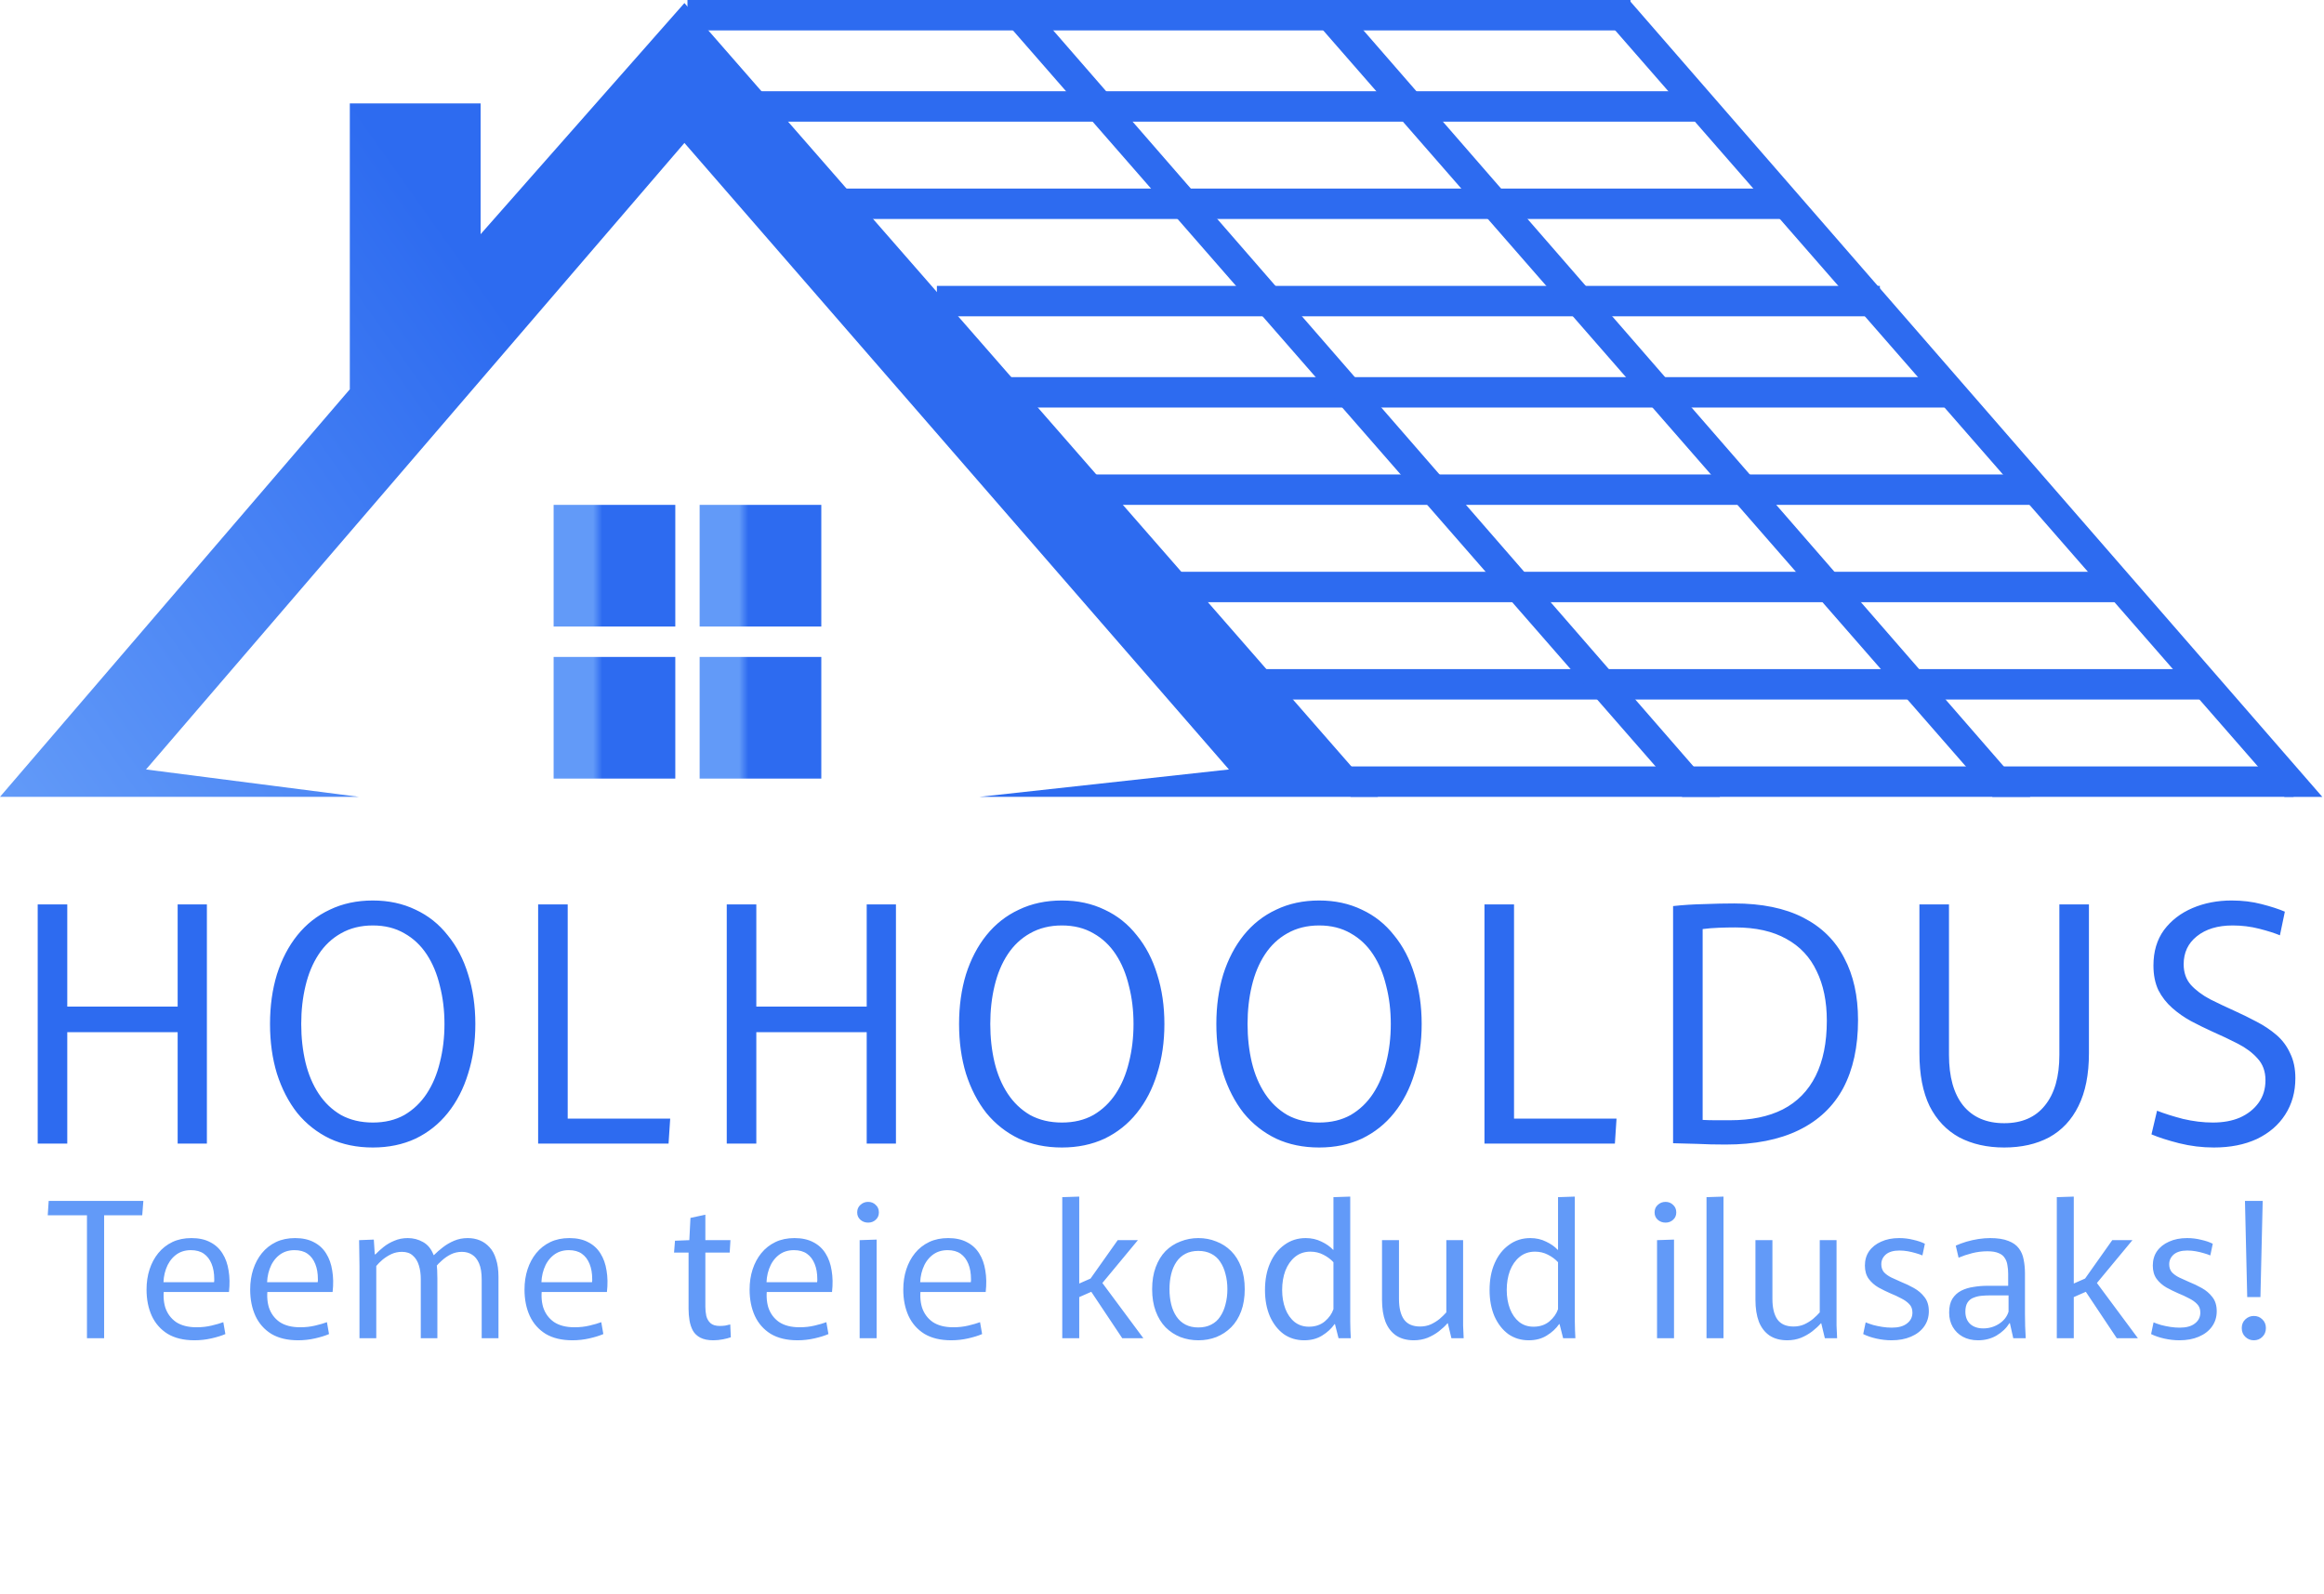
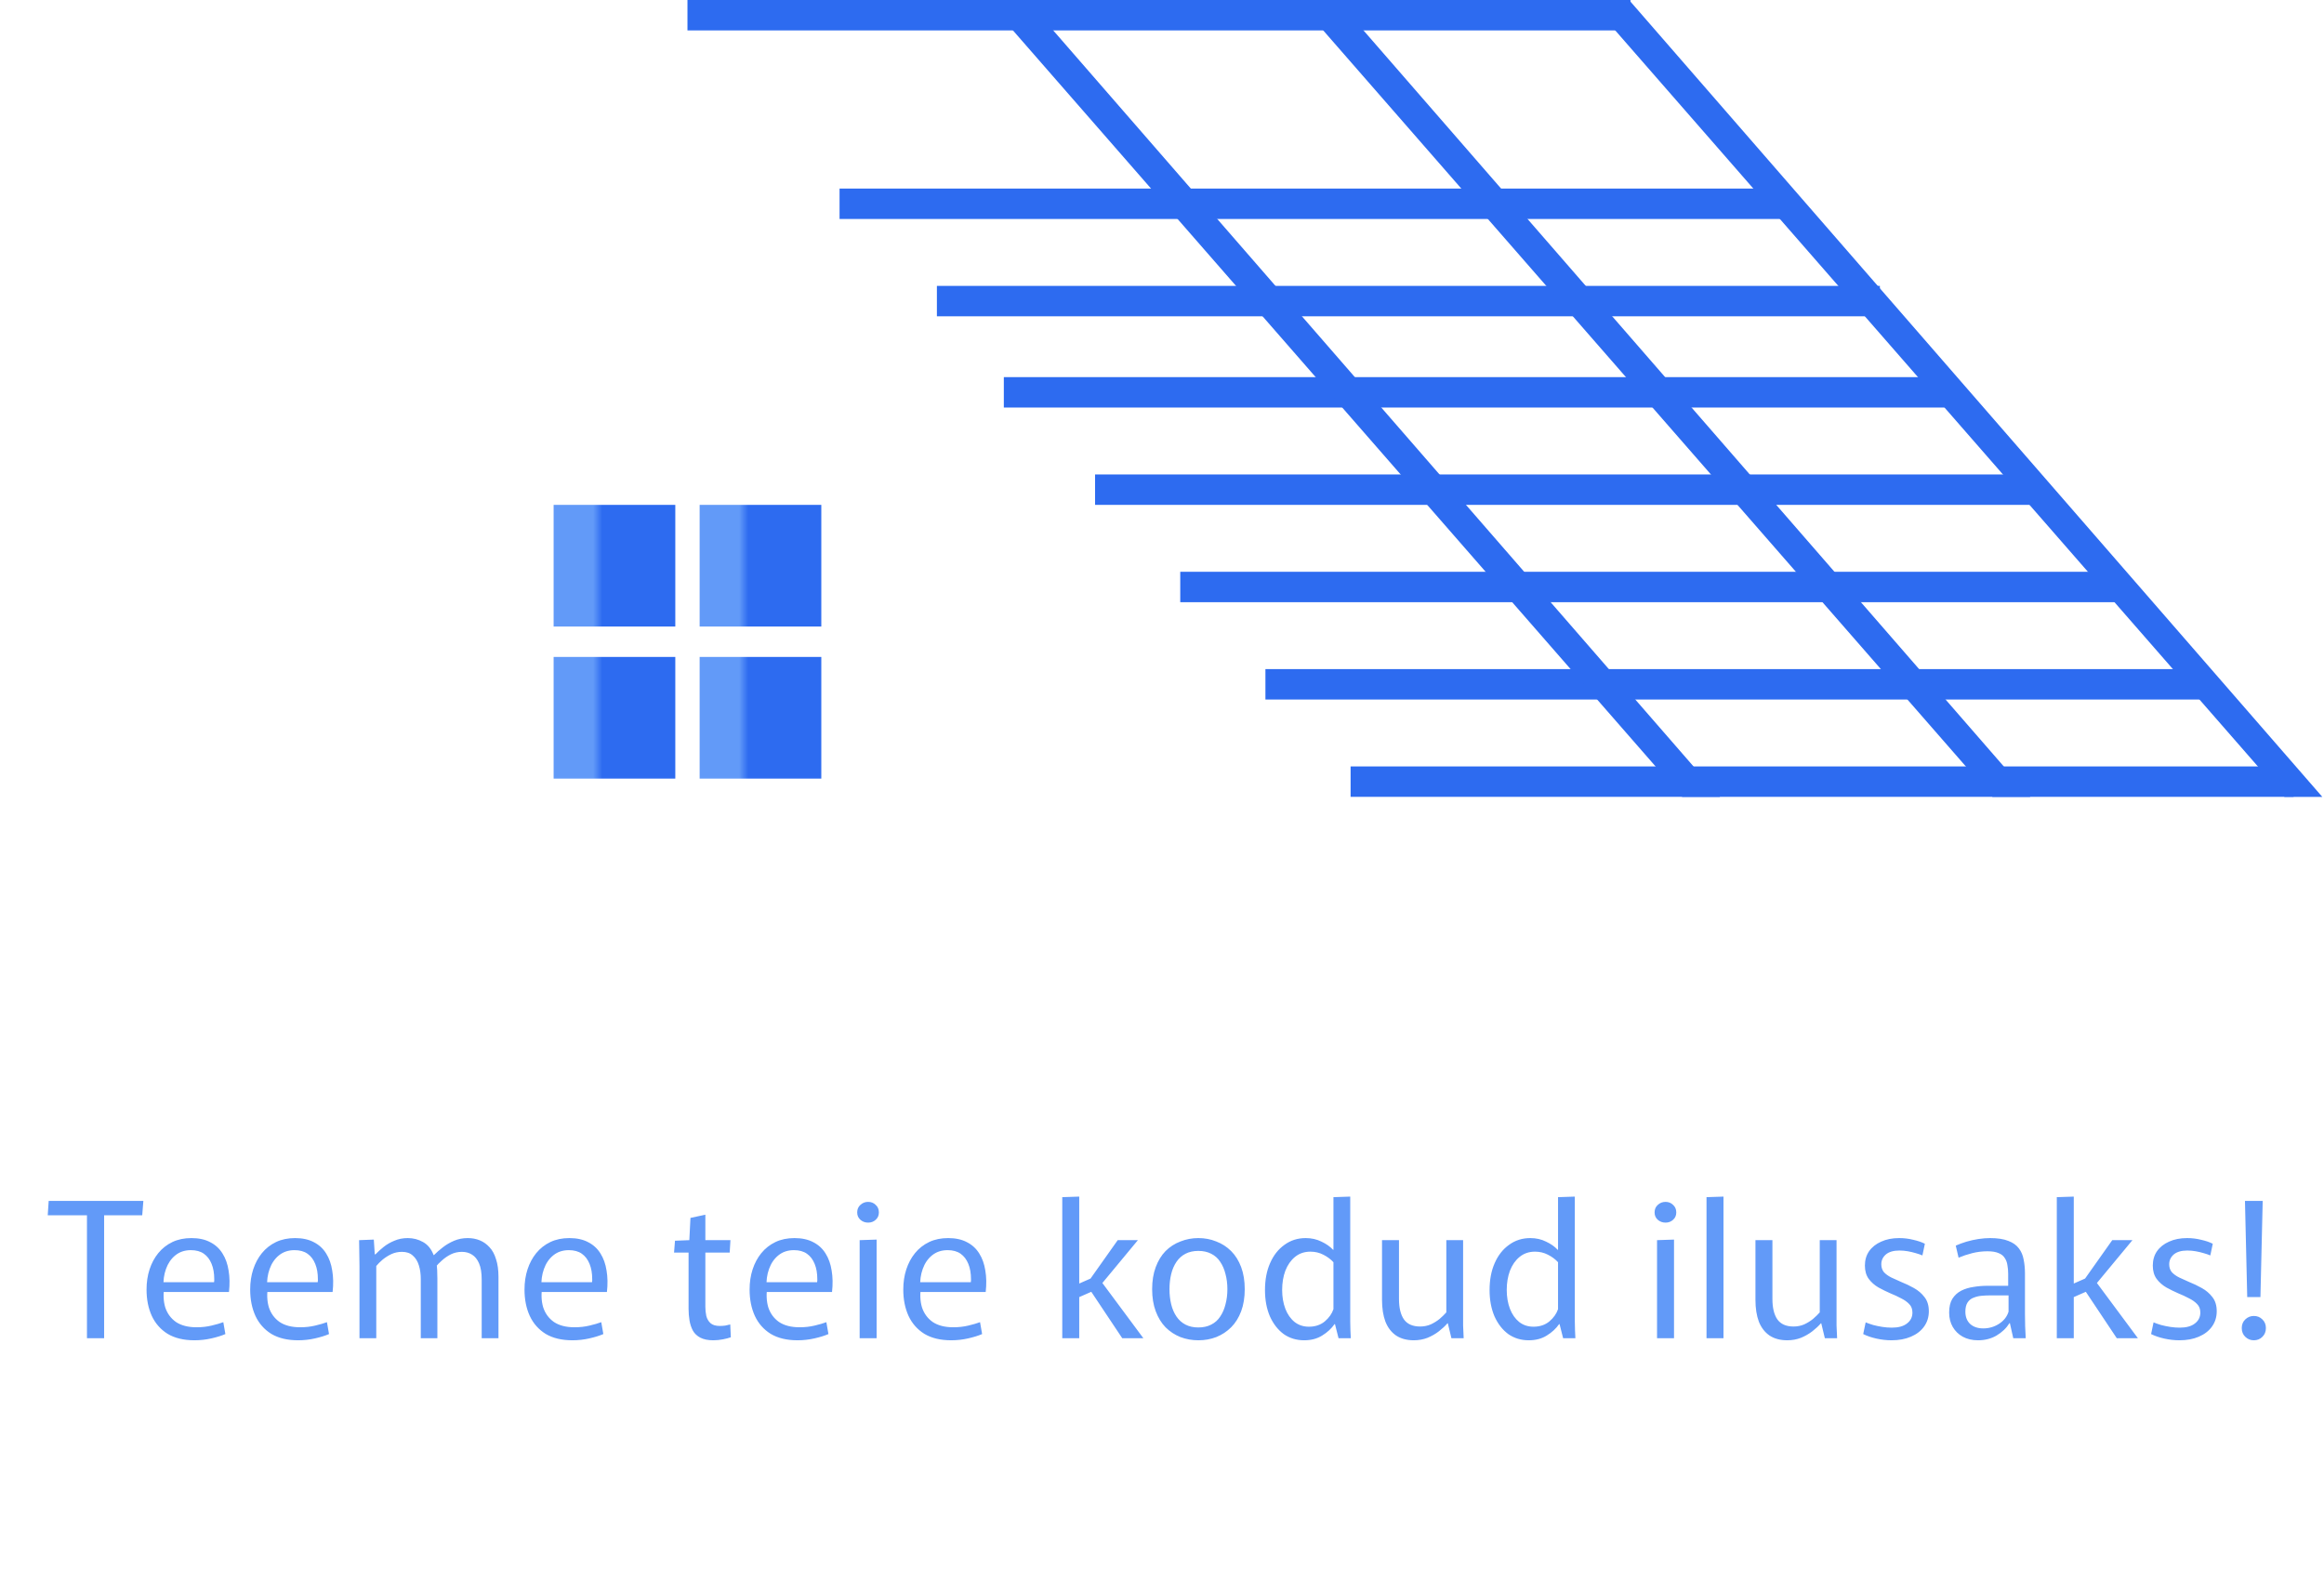
<svg xmlns="http://www.w3.org/2000/svg" width="382" height="262" viewBox="0 0 382 262" fill="none">
-   <path d="M0 131H59L24 126.5L112.5 23.5L202 126.5L161 131H226.5L112.5 0.5L79 38.5V17H57.5V64L0 131Z" fill="url(#paint0_linear_1_26)" />
  <rect x="91" y="83" width="20" height="20" fill="url(#paint1_linear_1_26)" />
  <rect x="115" y="83" width="20" height="20" fill="url(#paint2_linear_1_26)" />
  <rect x="115" y="108" width="20" height="20" fill="url(#paint3_linear_1_26)" />
  <rect x="91" y="108" width="20" height="20" fill="url(#paint4_linear_1_26)" />
  <rect x="113" width="155" height="5" fill="#2D6BF0" />
-   <rect x="124" y="15" width="155" height="5" fill="#2D6BF0" />
  <rect x="138" y="31" width="155" height="5" fill="#2D6BF0" />
  <rect x="154" y="47" width="155" height="5" fill="#2D6BF0" />
  <rect x="165" y="62" width="155" height="5" fill="#2D6BF0" />
  <rect x="180" y="78" width="155" height="5" fill="#2D6BF0" />
  <rect x="194" y="94" width="155" height="5" fill="#2D6BF0" />
  <rect x="208" y="110" width="155" height="5" fill="#2D6BF0" />
  <path d="M267.773 0L381.72 131.006L375.5 131.006L264 3.281L267.773 0Z" fill="#2D6BF0" />
  <path d="M219.773 0L333.72 131.006L327.5 131.006L216 3.281L219.773 0Z" fill="#2D6BF0" />
  <path d="M168.773 0L282.72 131.006L276.5 131.006L165 3.281L168.773 0Z" fill="#2D6BF0" />
  <rect x="222" y="126" width="155" height="5" fill="#2D6BF0" />
-   <path d="M6.197 148.688H11.057V165.482H29.201V148.688H34.007V188H29.201V169.694H11.057V188H6.197V148.688ZM61.285 188.648C58.657 188.648 56.3 188.162 54.212 187.19C52.123 186.182 50.342 184.778 48.865 182.978C47.425 181.142 46.309 178.982 45.517 176.498C44.761 174.014 44.383 171.296 44.383 168.344C44.383 165.392 44.761 162.674 45.517 160.19C46.309 157.706 47.425 155.564 48.865 153.764C50.342 151.928 52.123 150.524 54.212 149.552C56.3 148.544 58.657 148.04 61.285 148.04C63.877 148.04 66.218 148.544 68.305 149.552C70.394 150.524 72.157 151.928 73.597 153.764C75.073 155.564 76.189 157.706 76.945 160.19C77.737 162.674 78.133 165.392 78.133 168.344C78.133 171.296 77.737 174.014 76.945 176.498C76.189 178.982 75.073 181.142 73.597 182.978C72.157 184.778 70.394 186.182 68.305 187.19C66.218 188.162 63.877 188.648 61.285 188.648ZM61.285 184.544C63.266 184.544 64.993 184.13 66.469 183.302C67.945 182.438 69.169 181.268 70.141 179.792C71.114 178.316 71.834 176.606 72.302 174.662C72.805 172.682 73.058 170.576 73.058 168.344C73.058 166.112 72.805 164.024 72.302 162.08C71.834 160.1 71.114 158.372 70.141 156.896C69.169 155.42 67.945 154.268 66.469 153.44C64.993 152.576 63.266 152.144 61.285 152.144C59.306 152.144 57.559 152.576 56.047 153.44C54.572 154.268 53.347 155.42 52.376 156.896C51.404 158.372 50.684 160.1 50.215 162.08C49.748 164.024 49.514 166.112 49.514 168.344C49.514 170.576 49.748 172.682 50.215 174.662C50.684 176.606 51.404 178.316 52.376 179.792C53.347 181.268 54.572 182.438 56.047 183.302C57.559 184.13 59.306 184.544 61.285 184.544ZM88.454 148.688H93.314V183.896H110.162L109.892 188H88.454V148.688ZM119.458 148.688H124.318V165.482H142.462V148.688H147.268V188H142.462V169.694H124.318V188H119.458V148.688ZM174.546 188.648C171.918 188.648 169.56 188.162 167.472 187.19C165.384 186.182 163.602 184.778 162.126 182.978C160.686 181.142 159.57 178.982 158.778 176.498C158.022 174.014 157.644 171.296 157.644 168.344C157.644 165.392 158.022 162.674 158.778 160.19C159.57 157.706 160.686 155.564 162.126 153.764C163.602 151.928 165.384 150.524 167.472 149.552C169.56 148.544 171.918 148.04 174.546 148.04C177.138 148.04 179.478 148.544 181.566 149.552C183.654 150.524 185.418 151.928 186.858 153.764C188.334 155.564 189.45 157.706 190.206 160.19C190.998 162.674 191.394 165.392 191.394 168.344C191.394 171.296 190.998 174.014 190.206 176.498C189.45 178.982 188.334 181.142 186.858 182.978C185.418 184.778 183.654 186.182 181.566 187.19C179.478 188.162 177.138 188.648 174.546 188.648ZM174.546 184.544C176.526 184.544 178.254 184.13 179.73 183.302C181.206 182.438 182.43 181.268 183.402 179.792C184.374 178.316 185.094 176.606 185.562 174.662C186.066 172.682 186.318 170.576 186.318 168.344C186.318 166.112 186.066 164.024 185.562 162.08C185.094 160.1 184.374 158.372 183.402 156.896C182.43 155.42 181.206 154.268 179.73 153.44C178.254 152.576 176.526 152.144 174.546 152.144C172.566 152.144 170.82 152.576 169.308 153.44C167.832 154.268 166.608 155.42 165.636 156.896C164.664 158.372 163.944 160.1 163.476 162.08C163.008 164.024 162.774 166.112 162.774 168.344C162.774 170.576 163.008 172.682 163.476 174.662C163.944 176.606 164.664 178.316 165.636 179.792C166.608 181.268 167.832 182.438 169.308 183.302C170.82 184.13 172.566 184.544 174.546 184.544ZM216.835 188.648C214.207 188.648 211.849 188.162 209.761 187.19C207.673 186.182 205.891 184.778 204.415 182.978C202.975 181.142 201.859 178.982 201.067 176.498C200.311 174.014 199.933 171.296 199.933 168.344C199.933 165.392 200.311 162.674 201.067 160.19C201.859 157.706 202.975 155.564 204.415 153.764C205.891 151.928 207.673 150.524 209.761 149.552C211.849 148.544 214.207 148.04 216.835 148.04C219.427 148.04 221.767 148.544 223.855 149.552C225.943 150.524 227.707 151.928 229.147 153.764C230.623 155.564 231.739 157.706 232.495 160.19C233.287 162.674 233.683 165.392 233.683 168.344C233.683 171.296 233.287 174.014 232.495 176.498C231.739 178.982 230.623 181.142 229.147 182.978C227.707 184.778 225.943 186.182 223.855 187.19C221.767 188.162 219.427 188.648 216.835 188.648ZM216.835 184.544C218.815 184.544 220.543 184.13 222.019 183.302C223.495 182.438 224.719 181.268 225.691 179.792C226.663 178.316 227.383 176.606 227.851 174.662C228.355 172.682 228.607 170.576 228.607 168.344C228.607 166.112 228.355 164.024 227.851 162.08C227.383 160.1 226.663 158.372 225.691 156.896C224.719 155.42 223.495 154.268 222.019 153.44C220.543 152.576 218.815 152.144 216.835 152.144C214.855 152.144 213.109 152.576 211.597 153.44C210.121 154.268 208.897 155.42 207.925 156.896C206.953 158.372 206.233 160.1 205.765 162.08C205.297 164.024 205.063 166.112 205.063 168.344C205.063 170.576 205.297 172.682 205.765 174.662C206.233 176.606 206.953 178.316 207.925 179.792C208.897 181.268 210.121 182.438 211.597 183.302C213.109 184.13 214.855 184.544 216.835 184.544ZM244.004 148.688H248.864V183.896H265.712L265.442 188H244.004V148.688ZM283.647 188.162C281.955 188.162 280.425 188.126 279.057 188.054C277.689 188.018 276.339 187.982 275.007 187.946V148.958C276.627 148.778 278.319 148.67 280.083 148.634C281.847 148.562 283.503 148.526 285.051 148.526C289.587 148.526 293.367 149.3 296.391 150.848C299.415 152.396 301.665 154.61 303.141 157.49C304.653 160.334 305.409 163.736 305.409 167.696C305.409 172.088 304.599 175.814 302.979 178.874C301.359 181.898 298.929 184.202 295.689 185.786C292.449 187.37 288.435 188.162 283.647 188.162ZM284.403 184.166C287.823 184.166 290.703 183.572 293.043 182.384C295.419 181.16 297.219 179.324 298.443 176.876C299.667 174.428 300.279 171.404 300.279 167.804C300.279 164.636 299.721 161.918 298.605 159.65C297.525 157.346 295.869 155.582 293.637 154.358C291.405 153.098 288.597 152.468 285.213 152.468C284.385 152.468 283.485 152.486 282.513 152.522C281.577 152.558 280.695 152.63 279.867 152.738V184.112C280.551 184.148 281.235 184.166 281.919 184.166C282.603 184.166 283.431 184.166 284.403 184.166ZM329.43 188.648C326.622 188.648 324.156 188.09 322.032 186.974C319.944 185.822 318.324 184.112 317.172 181.844C316.056 179.54 315.498 176.642 315.498 173.15V148.688H320.358V173.42C320.358 177.02 321.132 179.792 322.68 181.736C324.264 183.68 326.514 184.652 329.43 184.652C332.346 184.652 334.578 183.68 336.126 181.736C337.71 179.792 338.502 177.02 338.502 173.42V148.688H343.362V173.15C343.362 176.642 342.786 179.54 341.634 181.844C340.518 184.112 338.916 185.822 336.828 186.974C334.74 188.09 332.274 188.648 329.43 188.648ZM363.901 188.648C361.957 188.648 360.049 188.414 358.177 187.946C356.341 187.478 354.829 186.992 353.641 186.488L354.559 182.6C355.747 183.068 357.169 183.518 358.825 183.95C360.517 184.346 362.155 184.544 363.739 184.544C365.431 184.544 366.907 184.274 368.167 183.734C369.463 183.158 370.489 182.348 371.245 181.304C372.001 180.26 372.379 179.018 372.379 177.578C372.379 176.138 371.947 174.95 371.083 174.014C370.255 173.078 369.175 172.268 367.843 171.584C366.511 170.9 365.107 170.234 363.631 169.586C362.443 169.046 361.273 168.47 360.121 167.858C359.005 167.246 357.979 166.526 357.043 165.698C356.107 164.87 355.351 163.898 354.775 162.782C354.235 161.63 353.965 160.28 353.965 158.732C353.965 156.428 354.541 154.484 355.693 152.9C356.881 151.316 358.447 150.11 360.391 149.282C362.335 148.454 364.477 148.04 366.817 148.04C368.581 148.04 370.219 148.238 371.731 148.634C373.279 149.03 374.557 149.444 375.565 149.876L374.755 153.764C373.891 153.404 372.757 153.044 371.353 152.684C369.949 152.324 368.491 152.144 366.979 152.144C364.531 152.144 362.569 152.738 361.093 153.926C359.653 155.078 358.933 156.608 358.933 158.516C358.933 159.884 359.329 161.018 360.121 161.918C360.949 162.818 362.011 163.61 363.307 164.294C364.603 164.942 365.971 165.59 367.411 166.238C368.599 166.778 369.769 167.354 370.921 167.966C372.109 168.578 373.189 169.298 374.161 170.126C375.133 170.954 375.889 171.962 376.429 173.15C377.005 174.302 377.293 175.67 377.293 177.254C377.293 179.522 376.735 181.52 375.619 183.248C374.539 184.94 372.991 186.272 370.975 187.244C368.959 188.18 366.601 188.648 363.901 188.648Z" fill="#2D6BF0" />
  <path d="M14.294 199.788H7.847L8.002 197.432H23.564L23.378 199.788H17.116V220H14.294V199.788ZM31.962 220.341C30.205 220.341 28.738 219.99 27.56 219.287C26.403 218.564 25.535 217.582 24.956 216.342C24.377 215.081 24.088 213.635 24.088 212.002C24.088 210.803 24.253 209.698 24.584 208.685C24.915 207.672 25.39 206.784 26.01 206.019C26.651 205.234 27.426 204.624 28.335 204.19C29.244 203.756 30.288 203.539 31.466 203.539C32.685 203.539 33.719 203.766 34.566 204.221C35.413 204.655 36.085 205.275 36.581 206.081C37.077 206.866 37.408 207.796 37.573 208.871C37.759 209.946 37.78 211.124 37.635 212.405H25.638L27.033 211.351C26.806 212.694 26.847 213.883 27.157 214.916C27.488 215.929 28.077 216.735 28.924 217.334C29.792 217.913 30.918 218.202 32.303 218.202C33.192 218.202 34.018 218.109 34.783 217.923C35.568 217.737 36.209 217.551 36.705 217.365L37.046 219.318C36.426 219.587 35.661 219.824 34.752 220.031C33.843 220.238 32.913 220.341 31.962 220.341ZM25.669 210.793H35.186C35.207 210.69 35.217 210.597 35.217 210.514C35.217 210.431 35.217 210.359 35.217 210.297C35.217 209.326 35.072 208.489 34.783 207.786C34.494 207.063 34.07 206.505 33.512 206.112C32.954 205.719 32.241 205.523 31.373 205.523C30.36 205.523 29.503 205.812 28.8 206.391C28.118 206.949 27.612 207.693 27.281 208.623C26.95 209.553 26.816 210.535 26.878 211.568L25.669 210.793ZM48.997 220.341C47.241 220.341 45.773 219.99 44.595 219.287C43.438 218.564 42.57 217.582 41.991 216.342C41.413 215.081 41.123 213.635 41.123 212.002C41.123 210.803 41.289 209.698 41.619 208.685C41.95 207.672 42.425 206.784 43.045 206.019C43.686 205.234 44.461 204.624 45.37 204.19C46.28 203.756 47.323 203.539 48.501 203.539C49.721 203.539 50.754 203.766 51.601 204.221C52.449 204.655 53.12 205.275 53.616 206.081C54.112 206.866 54.443 207.796 54.608 208.871C54.794 209.946 54.815 211.124 54.67 212.405H42.673L44.068 211.351C43.841 212.694 43.882 213.883 44.192 214.916C44.523 215.929 45.112 216.735 45.959 217.334C46.827 217.913 47.954 218.202 49.338 218.202C50.227 218.202 51.054 218.109 51.818 217.923C52.604 217.737 53.244 217.551 53.74 217.365L54.081 219.318C53.461 219.587 52.697 219.824 51.787 220.031C50.878 220.238 49.948 220.341 48.997 220.341ZM42.704 210.793H52.221C52.242 210.69 52.252 210.597 52.252 210.514C52.252 210.431 52.252 210.359 52.252 210.297C52.252 209.326 52.108 208.489 51.818 207.786C51.529 207.063 51.105 206.505 50.547 206.112C49.989 205.719 49.276 205.523 48.408 205.523C47.396 205.523 46.538 205.812 45.835 206.391C45.153 206.949 44.647 207.693 44.316 208.623C43.986 209.553 43.851 210.535 43.913 211.568L42.704 210.793ZM59.089 208.158C59.089 207.373 59.078 206.649 59.058 205.988C59.058 205.306 59.047 204.603 59.027 203.88L61.445 203.787L61.6 206.205H61.724C62.096 205.812 62.54 205.409 63.057 204.996C63.574 204.583 64.162 204.242 64.824 203.973C65.485 203.684 66.219 203.539 67.025 203.539C67.934 203.539 68.771 203.756 69.536 204.19C70.321 204.624 70.9 205.337 71.272 206.329H71.334C71.768 205.895 72.254 205.471 72.791 205.058C73.349 204.624 73.969 204.262 74.651 203.973C75.333 203.684 76.077 203.539 76.883 203.539C77.606 203.539 78.267 203.663 78.867 203.911C79.466 204.159 79.993 204.531 80.448 205.027C80.923 205.523 81.285 206.184 81.533 207.011C81.802 207.817 81.936 208.788 81.936 209.925V220H79.177V210.359C79.177 209.243 79.032 208.354 78.743 207.693C78.454 207.032 78.071 206.556 77.596 206.267C77.121 205.957 76.562 205.802 75.922 205.802C75.281 205.802 74.682 205.936 74.124 206.205C73.587 206.474 73.101 206.804 72.667 207.197C72.233 207.569 71.871 207.941 71.582 208.313L71.737 207.507C71.799 207.982 71.84 208.427 71.861 208.84C71.882 209.233 71.892 209.687 71.892 210.204V220H69.164V210.266C69.164 209.439 69.061 208.695 68.854 208.034C68.647 207.352 68.317 206.815 67.862 206.422C67.428 206.009 66.829 205.802 66.064 205.802C65.444 205.802 64.865 205.926 64.328 206.174C63.811 206.422 63.336 206.722 62.902 207.073C62.489 207.424 62.137 207.776 61.848 208.127V220H59.089V208.158ZM94.088 220.341C92.331 220.341 90.864 219.99 89.686 219.287C88.528 218.564 87.66 217.582 87.082 216.342C86.503 215.081 86.214 213.635 86.214 212.002C86.214 210.803 86.379 209.698 86.71 208.685C87.04 207.672 87.516 206.784 88.136 206.019C88.776 205.234 89.552 204.624 90.461 204.19C91.37 203.756 92.414 203.539 93.592 203.539C94.811 203.539 95.844 203.766 96.692 204.221C97.539 204.655 98.211 205.275 98.707 206.081C99.203 206.866 99.534 207.796 99.699 208.871C99.885 209.946 99.906 211.124 99.761 212.405H87.764L89.159 211.351C88.931 212.694 88.973 213.883 89.283 214.916C89.614 215.929 90.203 216.735 91.05 217.334C91.918 217.913 93.044 218.202 94.429 218.202C95.317 218.202 96.144 218.109 96.909 217.923C97.694 217.737 98.335 217.551 98.831 217.365L99.172 219.318C98.552 219.587 97.787 219.824 96.878 220.031C95.969 220.238 95.038 220.341 94.088 220.341ZM87.795 210.793H97.312C97.332 210.69 97.343 210.597 97.343 210.514C97.343 210.431 97.343 210.359 97.343 210.297C97.343 209.326 97.198 208.489 96.909 207.786C96.62 207.063 96.196 206.505 95.638 206.112C95.08 205.719 94.367 205.523 93.499 205.523C92.486 205.523 91.629 205.812 90.926 206.391C90.244 206.949 89.737 207.693 89.407 208.623C89.076 209.553 88.942 210.535 89.004 211.568L87.795 210.793ZM117.243 220.341C116.375 220.341 115.662 220.196 115.104 219.907C114.567 219.618 114.164 219.235 113.895 218.76C113.627 218.264 113.441 217.706 113.337 217.086C113.234 216.466 113.182 215.825 113.182 215.164V205.926H110.795L110.95 203.973L113.306 203.88L113.492 200.222L115.941 199.695V203.88H120.064L119.94 205.926H115.941V214.854C115.941 215.35 115.993 215.846 116.096 216.342C116.22 216.817 116.448 217.21 116.778 217.52C117.13 217.83 117.636 217.985 118.297 217.985C118.628 217.985 118.938 217.964 119.227 217.923C119.537 217.861 119.806 217.799 120.033 217.737L120.126 219.845C119.796 219.969 119.362 220.083 118.824 220.186C118.287 220.289 117.76 220.341 117.243 220.341ZM131.087 220.341C129.33 220.341 127.863 219.99 126.685 219.287C125.527 218.564 124.659 217.582 124.081 216.342C123.502 215.081 123.213 213.635 123.213 212.002C123.213 210.803 123.378 209.698 123.709 208.685C124.039 207.672 124.515 206.784 125.135 206.019C125.775 205.234 126.55 204.624 127.46 204.19C128.369 203.756 129.413 203.539 130.591 203.539C131.81 203.539 132.843 203.766 133.691 204.221C134.538 204.655 135.21 205.275 135.706 206.081C136.202 206.866 136.532 207.796 136.698 208.871C136.884 209.946 136.904 211.124 136.76 212.405H124.763L126.158 211.351C125.93 212.694 125.972 213.883 126.282 214.916C126.612 215.929 127.201 216.735 128.049 217.334C128.917 217.913 130.043 218.202 131.428 218.202C132.316 218.202 133.143 218.109 133.908 217.923C134.693 217.737 135.334 217.551 135.83 217.365L136.171 219.318C135.551 219.587 134.786 219.824 133.877 220.031C132.967 220.238 132.037 220.341 131.087 220.341ZM124.794 210.793H134.311C134.331 210.69 134.342 210.597 134.342 210.514C134.342 210.431 134.342 210.359 134.342 210.297C134.342 209.326 134.197 208.489 133.908 207.786C133.618 207.063 133.195 206.505 132.637 206.112C132.079 205.719 131.366 205.523 130.498 205.523C129.485 205.523 128.627 205.812 127.925 206.391C127.243 206.949 126.736 207.693 126.406 208.623C126.075 209.553 125.941 210.535 126.003 211.568L124.794 210.793ZM141.302 203.88L144.092 203.787V220H141.302V203.88ZM142.697 200.997C142.201 200.997 141.778 200.842 141.426 200.532C141.075 200.222 140.899 199.819 140.899 199.323C140.899 198.806 141.075 198.393 141.426 198.083C141.778 197.752 142.201 197.587 142.697 197.587C143.193 197.587 143.607 197.752 143.937 198.083C144.289 198.393 144.464 198.806 144.464 199.323C144.464 199.819 144.289 200.222 143.937 200.532C143.607 200.842 143.193 200.997 142.697 200.997ZM156.348 220.341C154.592 220.341 153.124 219.99 151.946 219.287C150.789 218.564 149.921 217.582 149.342 216.342C148.764 215.081 148.474 213.635 148.474 212.002C148.474 210.803 148.64 209.698 148.97 208.685C149.301 207.672 149.776 206.784 150.396 206.019C151.037 205.234 151.812 204.624 152.721 204.19C153.631 203.756 154.674 203.539 155.852 203.539C157.072 203.539 158.105 203.766 158.952 204.221C159.8 204.655 160.471 205.275 160.967 206.081C161.463 206.866 161.794 207.796 161.959 208.871C162.145 209.946 162.166 211.124 162.021 212.405H150.024L151.419 211.351C151.192 212.694 151.233 213.883 151.543 214.916C151.874 215.929 152.463 216.735 153.31 217.334C154.178 217.913 155.305 218.202 156.689 218.202C157.578 218.202 158.405 218.109 159.169 217.923C159.955 217.737 160.595 217.551 161.091 217.365L161.432 219.318C160.812 219.587 160.048 219.824 159.138 220.031C158.229 220.238 157.299 220.341 156.348 220.341ZM150.055 210.793H159.572C159.593 210.69 159.603 210.597 159.603 210.514C159.603 210.431 159.603 210.359 159.603 210.297C159.603 209.326 159.459 208.489 159.169 207.786C158.88 207.063 158.456 206.505 157.898 206.112C157.34 205.719 156.627 205.523 155.759 205.523C154.747 205.523 153.889 205.812 153.186 206.391C152.504 206.949 151.998 207.693 151.667 208.623C151.337 209.553 151.202 210.535 151.264 211.568L150.055 210.793ZM174.606 196.812L177.396 196.719V211.01L179.721 209.987L178.698 210.979L183.72 203.88H187.037L180.589 211.661L180.62 210.142L187.936 220H184.464L178.698 211.351L180 212.095L177.396 213.242V220H174.606V196.812ZM196.974 220.341C195.941 220.341 194.959 220.165 194.029 219.814C193.099 219.442 192.283 218.905 191.58 218.202C190.898 217.499 190.361 216.621 189.968 215.567C189.575 214.513 189.379 213.304 189.379 211.94C189.379 210.576 189.575 209.367 189.968 208.313C190.361 207.259 190.898 206.381 191.58 205.678C192.283 204.975 193.099 204.448 194.029 204.097C194.959 203.725 195.941 203.539 196.974 203.539C198.028 203.539 199.01 203.725 199.919 204.097C200.849 204.448 201.665 204.975 202.368 205.678C203.071 206.381 203.618 207.259 204.011 208.313C204.404 209.367 204.6 210.576 204.6 211.94C204.6 213.304 204.404 214.513 204.011 215.567C203.618 216.621 203.071 217.499 202.368 218.202C201.665 218.905 200.849 219.442 199.919 219.814C199.01 220.165 198.028 220.341 196.974 220.341ZM196.974 218.233C197.78 218.233 198.483 218.078 199.082 217.768C199.702 217.458 200.198 217.014 200.57 216.435C200.963 215.856 201.252 215.185 201.438 214.42C201.645 213.655 201.748 212.829 201.748 211.94C201.748 211.051 201.645 210.225 201.438 209.46C201.252 208.695 200.963 208.024 200.57 207.445C200.198 206.866 199.702 206.422 199.082 206.112C198.483 205.802 197.78 205.647 196.974 205.647C196.168 205.647 195.465 205.802 194.866 206.112C194.267 206.422 193.771 206.866 193.378 207.445C192.985 208.024 192.696 208.695 192.51 209.46C192.324 210.225 192.231 211.051 192.231 211.94C192.231 212.829 192.324 213.655 192.51 214.42C192.696 215.185 192.985 215.856 193.378 216.435C193.771 217.014 194.267 217.458 194.866 217.768C195.465 218.078 196.168 218.233 196.974 218.233ZM214.376 220.341C213.094 220.341 211.968 220 210.997 219.318C210.046 218.615 209.292 217.644 208.734 216.404C208.196 215.143 207.928 213.707 207.928 212.095C207.928 210.4 208.207 208.923 208.765 207.662C209.323 206.381 210.108 205.378 211.121 204.655C212.133 203.911 213.301 203.539 214.624 203.539C215.574 203.539 216.442 203.735 217.228 204.128C218.013 204.5 218.643 204.944 219.119 205.461H219.181V196.812L221.94 196.719V215.908C221.94 216.301 221.94 216.745 221.94 217.241C221.96 217.737 221.971 218.223 221.971 218.698C221.991 219.173 222.012 219.607 222.033 220H220.018L219.429 217.675H219.367C218.85 218.419 218.168 219.049 217.321 219.566C216.494 220.083 215.512 220.341 214.376 220.341ZM215.151 218.109C216.184 218.109 217.052 217.82 217.755 217.241C218.457 216.642 218.933 215.97 219.181 215.226V207.507C218.726 207.011 218.168 206.598 217.507 206.267C216.866 205.936 216.163 205.771 215.399 205.771C214.407 205.771 213.559 206.06 212.857 206.639C212.175 207.197 211.648 207.951 211.276 208.902C210.924 209.853 210.749 210.907 210.749 212.064C210.749 213.201 210.924 214.234 211.276 215.164C211.627 216.073 212.133 216.797 212.795 217.334C213.456 217.851 214.241 218.109 215.151 218.109ZM232.403 220.341C231.245 220.341 230.274 220.083 229.489 219.566C228.703 219.029 228.114 218.264 227.722 217.272C227.35 216.28 227.164 215.081 227.164 213.676V203.88H229.954V213.552C229.954 214.999 230.222 216.115 230.76 216.9C231.318 217.685 232.206 218.078 233.426 218.078C234.046 218.078 234.624 217.964 235.162 217.737C235.699 217.489 236.185 217.189 236.619 216.838C237.053 216.466 237.425 216.104 237.735 215.753V203.88H240.494V215.505C240.494 216.394 240.494 217.2 240.494 217.923C240.514 218.646 240.545 219.339 240.587 220H238.572L237.983 217.551H237.921C237.549 217.985 237.084 218.419 236.526 218.853C235.968 219.287 235.337 219.649 234.635 219.938C233.932 220.207 233.188 220.341 232.403 220.341ZM251.292 220.341C250.011 220.341 248.885 220 247.913 219.318C246.963 218.615 246.208 217.644 245.65 216.404C245.113 215.143 244.844 213.707 244.844 212.095C244.844 210.4 245.123 208.923 245.681 207.662C246.239 206.381 247.025 205.378 248.037 204.655C249.05 203.911 250.218 203.539 251.54 203.539C252.491 203.539 253.359 203.735 254.144 204.128C254.93 204.5 255.56 204.944 256.035 205.461H256.097V196.812L258.856 196.719V215.908C258.856 216.301 258.856 216.745 258.856 217.241C258.877 217.737 258.887 218.223 258.887 218.698C258.908 219.173 258.929 219.607 258.949 220H256.934L256.345 217.675H256.283C255.767 218.419 255.085 219.049 254.237 219.566C253.411 220.083 252.429 220.341 251.292 220.341ZM252.067 218.109C253.101 218.109 253.969 217.82 254.671 217.241C255.374 216.642 255.849 215.97 256.097 215.226V207.507C255.643 207.011 255.085 206.598 254.423 206.267C253.783 205.936 253.08 205.771 252.315 205.771C251.323 205.771 250.476 206.06 249.773 206.639C249.091 207.197 248.564 207.951 248.192 208.902C247.841 209.853 247.665 210.907 247.665 212.064C247.665 213.201 247.841 214.234 248.192 215.164C248.544 216.073 249.05 216.797 249.711 217.334C250.373 217.851 251.158 218.109 252.067 218.109ZM272.371 203.88L275.161 203.787V220H272.371V203.88ZM273.766 200.997C273.27 200.997 272.846 200.842 272.495 200.532C272.143 200.222 271.968 199.819 271.968 199.323C271.968 198.806 272.143 198.393 272.495 198.083C272.846 197.752 273.27 197.587 273.766 197.587C274.262 197.587 274.675 197.752 275.006 198.083C275.357 198.393 275.533 198.806 275.533 199.323C275.533 199.819 275.357 200.222 275.006 200.532C274.675 200.842 274.262 200.997 273.766 200.997ZM280.503 196.812L283.293 196.719V220H280.503V196.812ZM293.785 220.341C292.628 220.341 291.657 220.083 290.871 219.566C290.086 219.029 289.497 218.264 289.104 217.272C288.732 216.28 288.546 215.081 288.546 213.676V203.88H291.336V213.552C291.336 214.999 291.605 216.115 292.142 216.9C292.7 217.685 293.589 218.078 294.808 218.078C295.428 218.078 296.007 217.964 296.544 217.737C297.082 217.489 297.567 217.189 298.001 216.838C298.435 216.466 298.807 216.104 299.117 215.753V203.88H301.876V215.505C301.876 216.394 301.876 217.2 301.876 217.923C301.897 218.646 301.928 219.339 301.969 220H299.954L299.365 217.551H299.303C298.931 217.985 298.466 218.419 297.908 218.853C297.35 219.287 296.72 219.649 296.017 219.938C295.315 220.207 294.571 220.341 293.785 220.341ZM310.908 220.341C310.102 220.341 309.275 220.248 308.428 220.062C307.601 219.876 306.878 219.628 306.258 219.318L306.661 217.396C307.012 217.541 307.425 217.685 307.901 217.83C308.376 217.954 308.872 218.057 309.389 218.14C309.926 218.223 310.453 218.264 310.97 218.264C312.044 218.264 312.871 218.037 313.45 217.582C314.049 217.127 314.349 216.528 314.349 215.784C314.349 215.205 314.173 214.74 313.822 214.389C313.47 214.017 313.016 213.697 312.458 213.428C311.92 213.139 311.342 212.87 310.722 212.622C310.06 212.333 309.409 212.012 308.769 211.661C308.128 211.289 307.591 210.814 307.157 210.235C306.743 209.656 306.537 208.933 306.537 208.065C306.537 207.156 306.764 206.37 307.219 205.709C307.694 205.027 308.355 204.5 309.203 204.128C310.05 203.735 311.042 203.539 312.179 203.539C312.964 203.539 313.729 203.632 314.473 203.818C315.217 203.983 315.857 204.2 316.395 204.469L315.992 206.391C315.702 206.267 315.341 206.143 314.907 206.019C314.493 205.895 314.059 205.792 313.605 205.709C313.15 205.626 312.685 205.585 312.21 205.585C311.238 205.585 310.494 205.802 309.978 206.236C309.482 206.67 309.234 207.207 309.234 207.848C309.234 208.365 309.378 208.799 309.668 209.15C309.978 209.481 310.381 209.77 310.877 210.018C311.393 210.266 311.941 210.514 312.52 210.762C313.202 211.031 313.894 211.361 314.597 211.754C315.299 212.147 315.878 212.643 316.333 213.242C316.808 213.841 317.046 214.616 317.046 215.567C317.046 216.518 316.787 217.355 316.271 218.078C315.754 218.801 315.031 219.359 314.101 219.752C313.191 220.145 312.127 220.341 310.908 220.341ZM325.128 220.341C324.177 220.341 323.34 220.145 322.617 219.752C321.914 219.359 321.366 218.822 320.974 218.14C320.581 217.458 320.385 216.673 320.385 215.784C320.385 214.854 320.56 214.1 320.912 213.521C321.284 212.942 321.769 212.498 322.369 212.188C322.989 211.878 323.671 211.671 324.415 211.568C325.159 211.444 325.913 211.382 326.678 211.382H330.088V209.429C330.088 208.912 330.046 208.437 329.964 208.003C329.902 207.548 329.757 207.156 329.53 206.825C329.323 206.474 328.992 206.205 328.538 206.019C328.083 205.812 327.463 205.709 326.678 205.709C325.83 205.709 324.993 205.812 324.167 206.019C323.361 206.226 322.617 206.474 321.935 206.763L321.47 204.779C322.028 204.531 322.617 204.314 323.237 204.128C323.877 203.942 324.528 203.797 325.19 203.694C325.872 203.591 326.512 203.539 327.112 203.539C328.352 203.539 329.354 203.694 330.119 204.004C330.883 204.293 331.462 204.707 331.855 205.244C332.247 205.761 332.506 206.37 332.63 207.073C332.774 207.776 332.847 208.53 332.847 209.336V216.032C332.847 216.631 332.857 217.303 332.878 218.047C332.919 218.77 332.95 219.421 332.971 220H330.925L330.367 217.52H330.305C329.788 218.347 329.075 219.029 328.166 219.566C327.277 220.083 326.264 220.341 325.128 220.341ZM325.996 218.388C326.926 218.388 327.783 218.14 328.569 217.644C329.375 217.127 329.902 216.456 330.15 215.629V212.963H327.05C326.636 212.963 326.192 212.984 325.717 213.025C325.262 213.066 324.828 213.17 324.415 213.335C324.001 213.48 323.671 213.738 323.423 214.11C323.175 214.482 323.051 214.988 323.051 215.629C323.051 216.497 323.319 217.179 323.857 217.675C324.394 218.15 325.107 218.388 325.996 218.388ZM338.08 196.812L340.87 196.719V211.01L343.195 209.987L342.172 210.979L347.194 203.88H350.511L344.063 211.661L344.094 210.142L351.41 220H347.938L342.172 211.351L343.474 212.095L340.87 213.242V220H338.08V196.812ZM358.23 220.341C357.424 220.341 356.597 220.248 355.75 220.062C354.923 219.876 354.2 219.628 353.58 219.318L353.983 217.396C354.334 217.541 354.748 217.685 355.223 217.83C355.698 217.954 356.194 218.057 356.711 218.14C357.248 218.223 357.775 218.264 358.292 218.264C359.367 218.264 360.193 218.037 360.772 217.582C361.371 217.127 361.671 216.528 361.671 215.784C361.671 215.205 361.495 214.74 361.144 214.389C360.793 214.017 360.338 213.697 359.78 213.428C359.243 213.139 358.664 212.87 358.044 212.622C357.383 212.333 356.732 212.012 356.091 211.661C355.45 211.289 354.913 210.814 354.479 210.235C354.066 209.656 353.859 208.933 353.859 208.065C353.859 207.156 354.086 206.37 354.541 205.709C355.016 205.027 355.678 204.5 356.525 204.128C357.372 203.735 358.364 203.539 359.501 203.539C360.286 203.539 361.051 203.632 361.795 203.818C362.539 203.983 363.18 204.2 363.717 204.469L363.314 206.391C363.025 206.267 362.663 206.143 362.229 206.019C361.816 205.895 361.382 205.792 360.927 205.709C360.472 205.626 360.007 205.585 359.532 205.585C358.561 205.585 357.817 205.802 357.3 206.236C356.804 206.67 356.556 207.207 356.556 207.848C356.556 208.365 356.701 208.799 356.99 209.15C357.3 209.481 357.703 209.77 358.199 210.018C358.716 210.266 359.263 210.514 359.842 210.762C360.524 211.031 361.216 211.361 361.919 211.754C362.622 212.147 363.2 212.643 363.655 213.242C364.13 213.841 364.368 214.616 364.368 215.567C364.368 216.518 364.11 217.355 363.593 218.078C363.076 218.801 362.353 219.359 361.423 219.752C360.514 220.145 359.449 220.341 358.23 220.341ZM369.009 197.432H371.923L371.551 213.242H369.381L369.009 197.432ZM370.466 220.341C369.929 220.341 369.464 220.155 369.071 219.783C368.678 219.411 368.482 218.925 368.482 218.326C368.482 217.747 368.678 217.272 369.071 216.9C369.464 216.528 369.929 216.342 370.466 216.342C371.024 216.342 371.489 216.528 371.861 216.9C372.254 217.272 372.45 217.747 372.45 218.326C372.45 218.925 372.254 219.411 371.861 219.783C371.489 220.155 371.024 220.341 370.466 220.341Z" fill="#629AF8" />
  <defs>
    <linearGradient id="paint0_linear_1_26" x1="170" y1="11" x2="1" y2="131" gradientUnits="userSpaceOnUse">
      <stop offset="0.455" stop-color="#2D6BF0" />
      <stop offset="1" stop-color="#629AF8" />
    </linearGradient>
    <linearGradient id="paint1_linear_1_26" x1="111" y1="91.5" x2="91" y2="91.5" gradientUnits="userSpaceOnUse">
      <stop offset="0.6" stop-color="#2D6BF0" />
      <stop offset="0.675" stop-color="#629AF8" />
    </linearGradient>
    <linearGradient id="paint2_linear_1_26" x1="135" y1="91.5" x2="115" y2="91.5" gradientUnits="userSpaceOnUse">
      <stop offset="0.6" stop-color="#2D6BF0" />
      <stop offset="0.675" stop-color="#629AF8" />
    </linearGradient>
    <linearGradient id="paint3_linear_1_26" x1="135" y1="116.5" x2="115" y2="116.5" gradientUnits="userSpaceOnUse">
      <stop offset="0.6" stop-color="#2D6BF0" />
      <stop offset="0.675" stop-color="#629AF8" />
    </linearGradient>
    <linearGradient id="paint4_linear_1_26" x1="111" y1="116.5" x2="91" y2="116.5" gradientUnits="userSpaceOnUse">
      <stop offset="0.6" stop-color="#2D6BF0" />
      <stop offset="0.675" stop-color="#629AF8" />
    </linearGradient>
  </defs>
</svg>